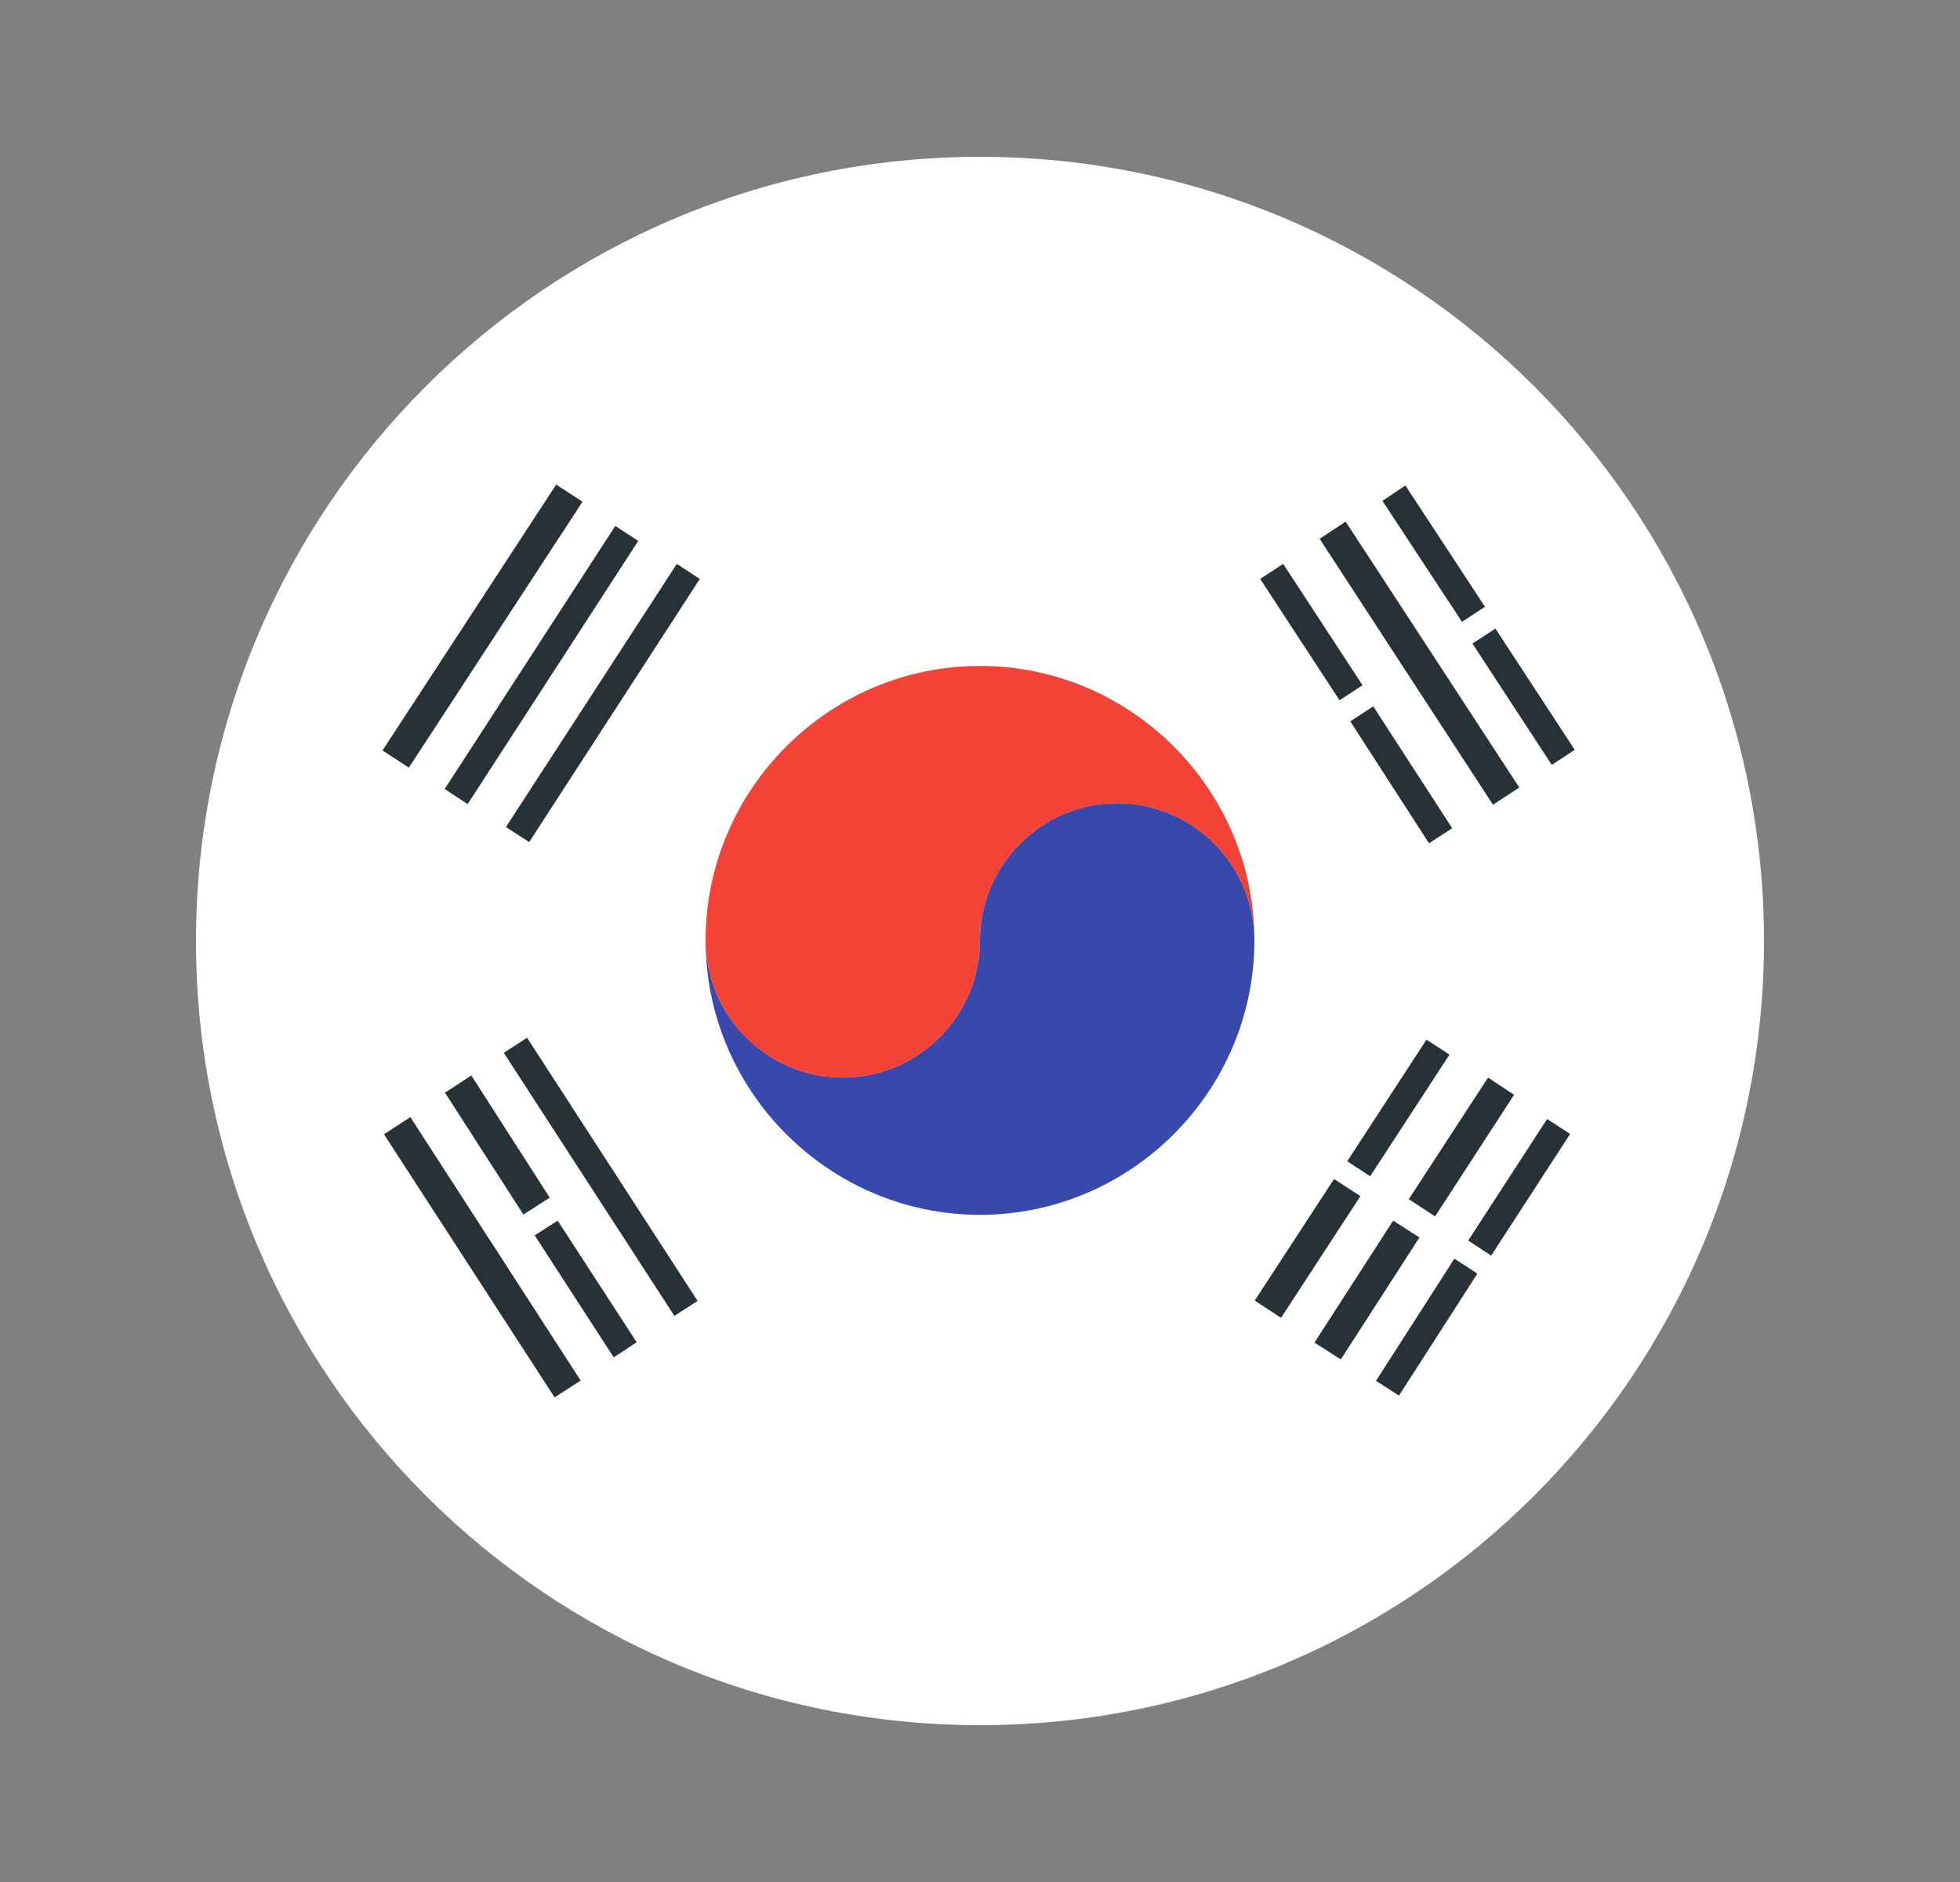
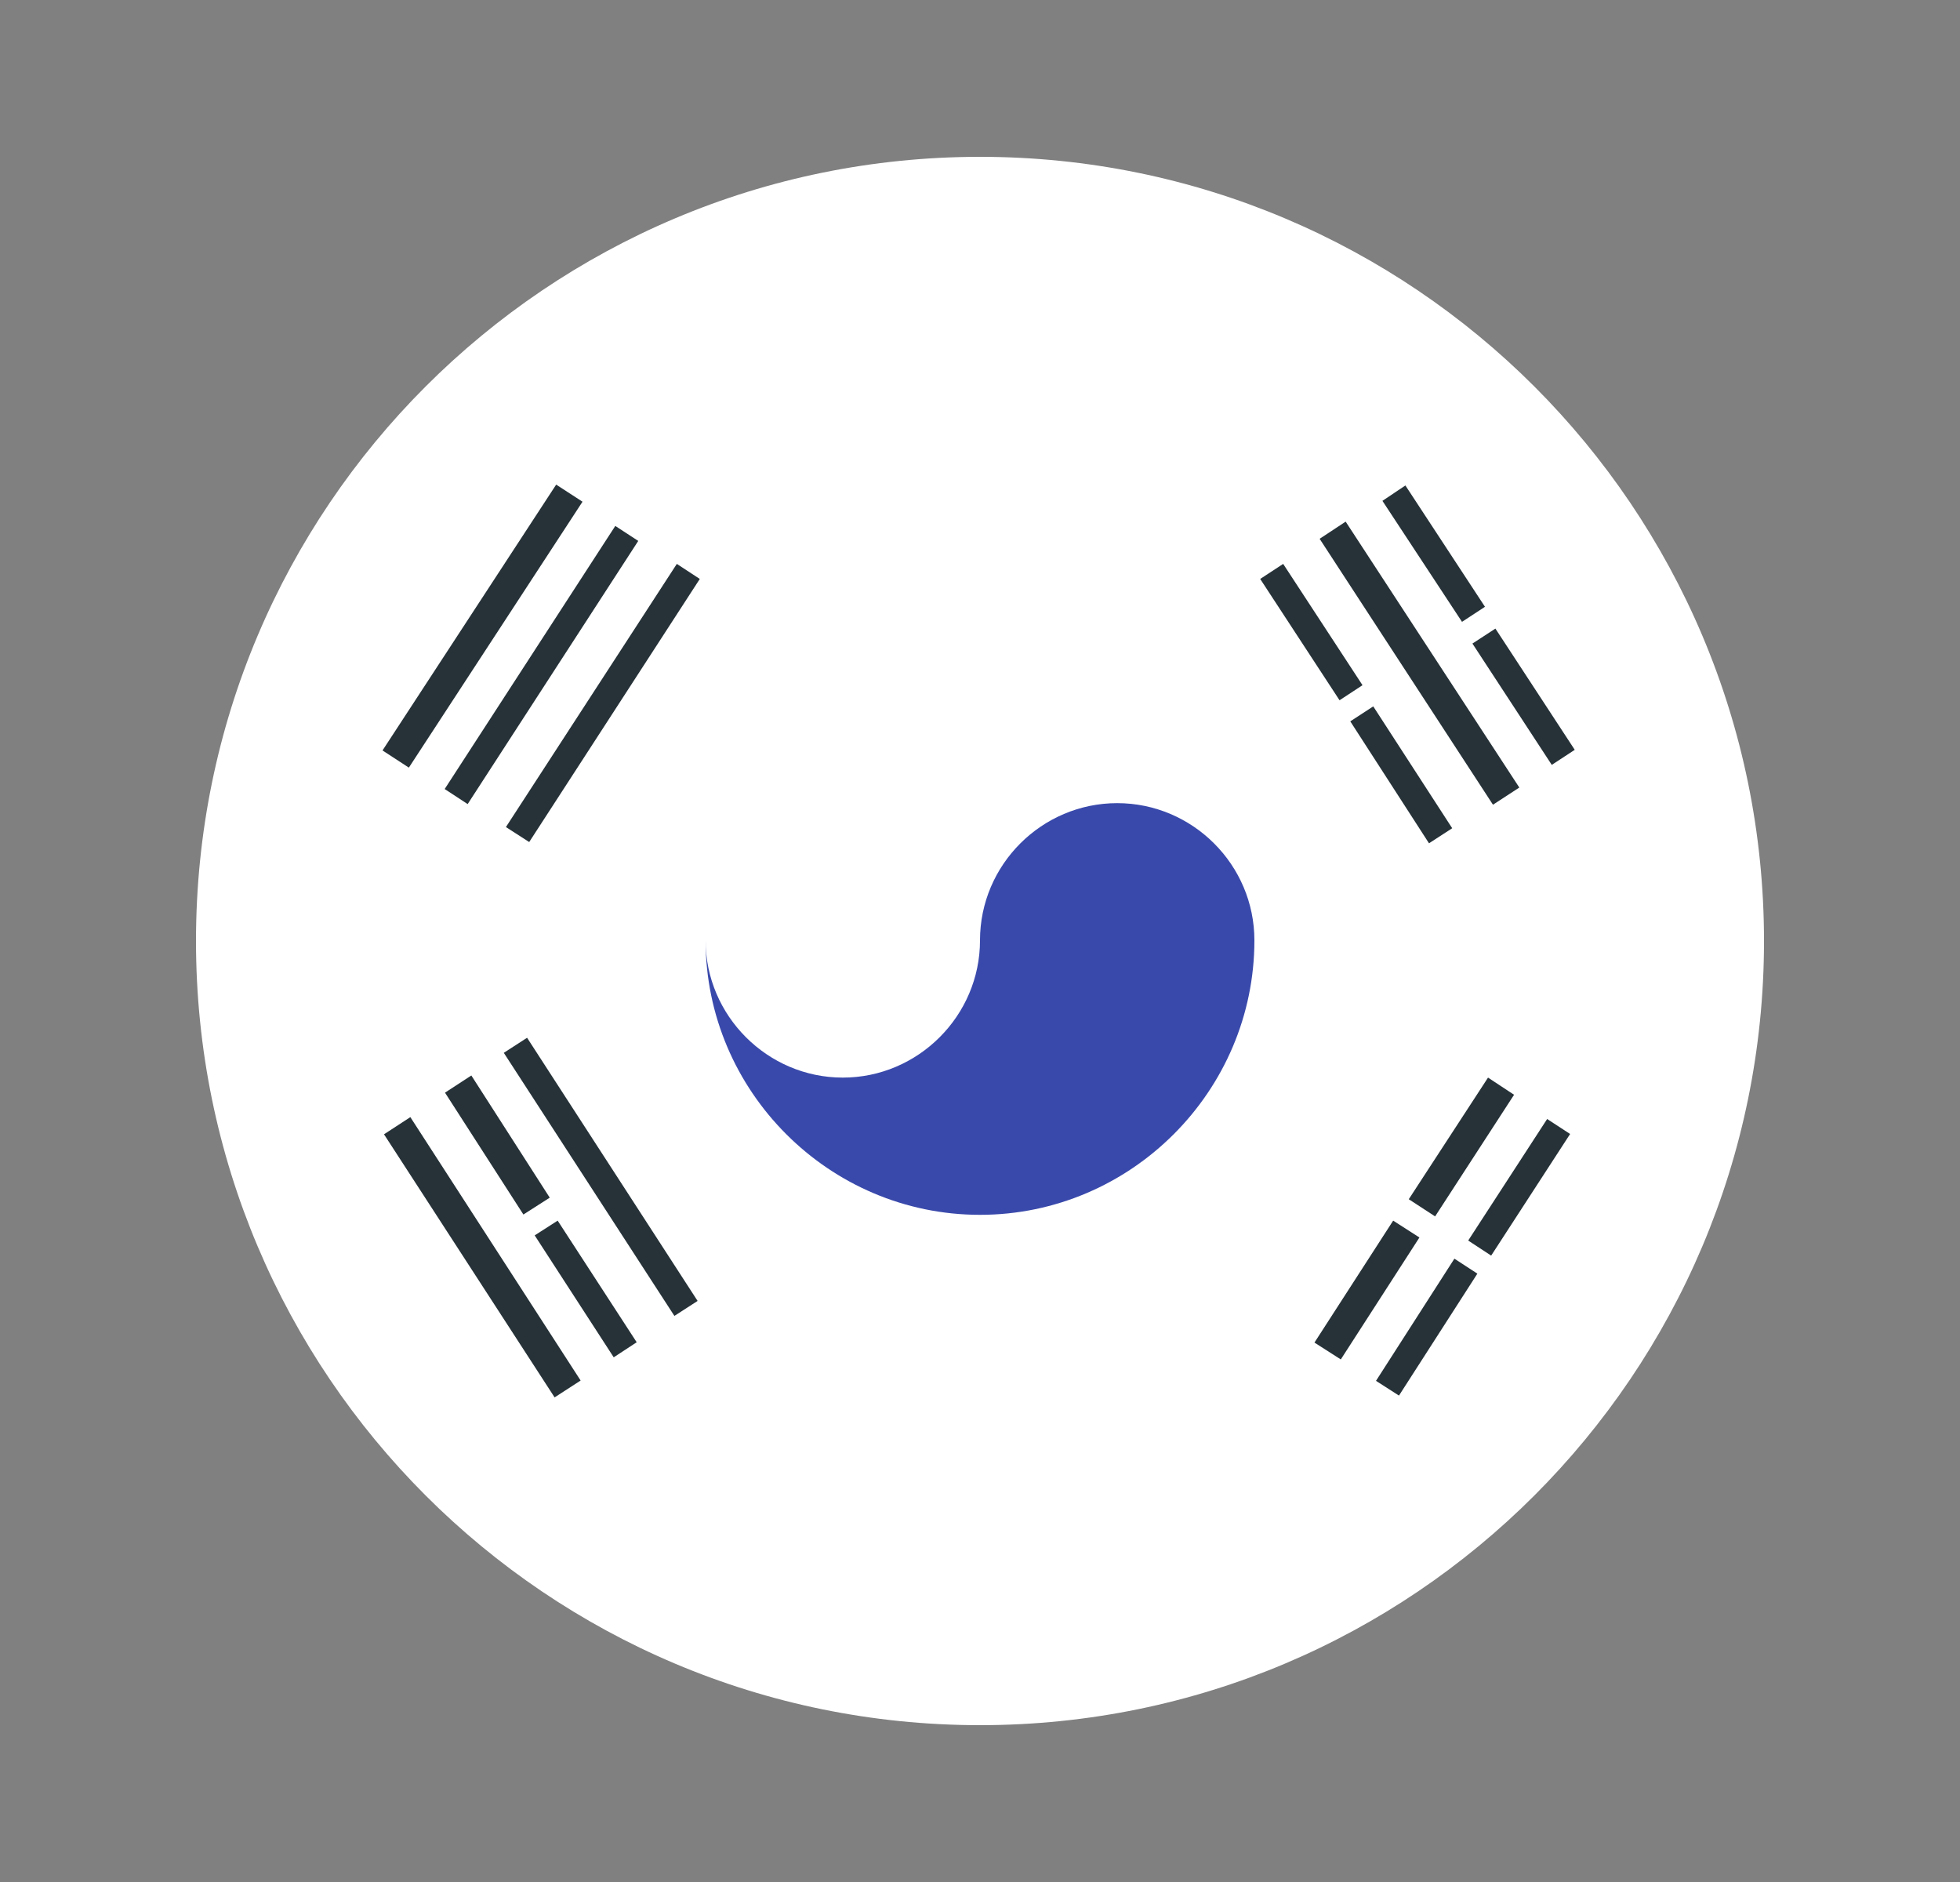
<svg xmlns="http://www.w3.org/2000/svg" width="25" height="24" viewBox="0 0 25 24" fill="none">
  <rect x="0" y="0" width="25" height="24" fill="#808080" stroke="none" />
  <path d="M22.5 12C22.5 17.523 18.023 22 12.5 22C6.977 22 2.5 17.523 2.5 12C2.5 6.477 6.977 2 12.5 2C18.023 2 22.5 6.477 22.5 12Z" fill="white" />
  <path d="M6.453 10.547L8.633 7.191L8.926 7.383L6.75 10.738L6.453 10.547Z" fill="#263238" />
  <path d="M4.898 14.465L5.234 14.246L7.406 17.605L7.074 17.82L4.898 14.465Z" fill="#263238" />
  <path d="M16.832 6.871L17.164 6.652L19.379 10.043L19.043 10.262L16.832 6.871Z" fill="#263238" />
  <path d="M5.672 10.062L7.848 6.707L8.141 6.898L5.965 10.254L5.672 10.062Z" fill="#263238" />
  <path d="M17.223 9.199L17.516 9.008L18.523 10.562L18.227 10.754L17.223 9.199Z" fill="#263238" />
  <path d="M18.727 15.82L19.734 14.27L20.027 14.461L19.02 16.012L18.727 15.82Z" fill="#263238" />
  <path d="M6.82 15.754L7.113 15.566L8.121 17.117L7.828 17.309L6.82 15.754Z" fill="#263238" />
  <path d="M18.781 8.207L19.074 8.016L20.086 9.562L19.793 9.754L18.781 8.207Z" fill="#263238" />
-   <path d="M17.184 14.809L18.195 13.258L18.488 13.449L17.477 15L17.184 14.809Z" fill="#263238" />
  <path d="M17.969 15.293L18.98 13.742L19.312 13.961L18.305 15.512L17.969 15.293Z" fill="#263238" />
  <path d="M16.074 7.383L16.367 7.191L17.379 8.738L17.086 8.93L16.074 7.383Z" fill="#263238" />
  <path d="M17.551 17.609L18.551 16.051L18.844 16.242L17.844 17.797L17.551 17.609Z" fill="#263238" />
  <path d="M5.676 13.934L6.012 13.715L7.012 15.273L6.676 15.488L5.676 13.934Z" fill="#263238" />
  <path d="M17.633 6.387L17.926 6.191L18.941 7.738L18.648 7.93L17.633 6.387Z" fill="#263238" />
-   <path d="M16.004 16.586L17.016 15.035L17.352 15.254L16.34 16.805L16.004 16.586Z" fill="#263238" />
  <path d="M16.766 17.121L17.77 15.566L18.105 15.781L17.102 17.336L16.766 17.121Z" fill="#263238" />
  <path d="M4.879 9.57L7.094 6.18L7.43 6.398L5.215 9.789L4.879 9.57Z" fill="#263238" />
  <path d="M6.426 13.426L6.723 13.234L8.898 16.59L8.602 16.781L6.426 13.426Z" fill="#263238" />
-   <path d="M10.75 13.742C11.711 13.742 12.5 12.953 12.5 11.992C12.5 11.027 13.289 10.242 14.25 10.242C15.211 10.242 16 11.027 16 11.992C16 10.066 14.426 8.492 12.5 8.492C10.574 8.492 9 10.066 9 11.992C9 12.953 9.789 13.742 10.75 13.742Z" fill="#F44336" />
  <path d="M14.25 10.242C13.289 10.242 12.5 11.027 12.5 11.992C12.5 12.953 11.711 13.742 10.75 13.742C9.789 13.742 9 12.953 9 11.992C9 13.914 10.574 15.492 12.5 15.492C14.426 15.492 16 13.914 16 11.992C16 11.027 15.211 10.242 14.25 10.242Z" fill="#3949AB" />
</svg>